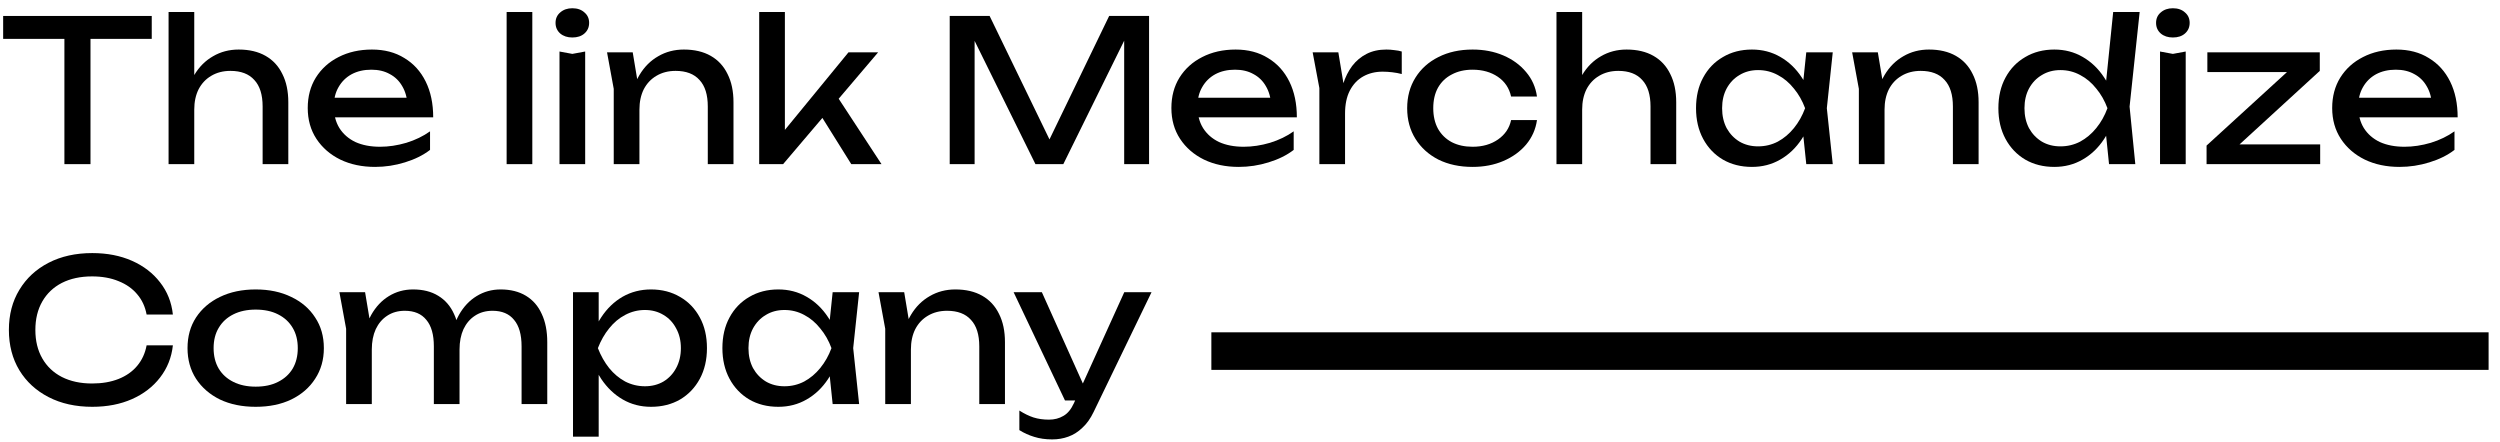
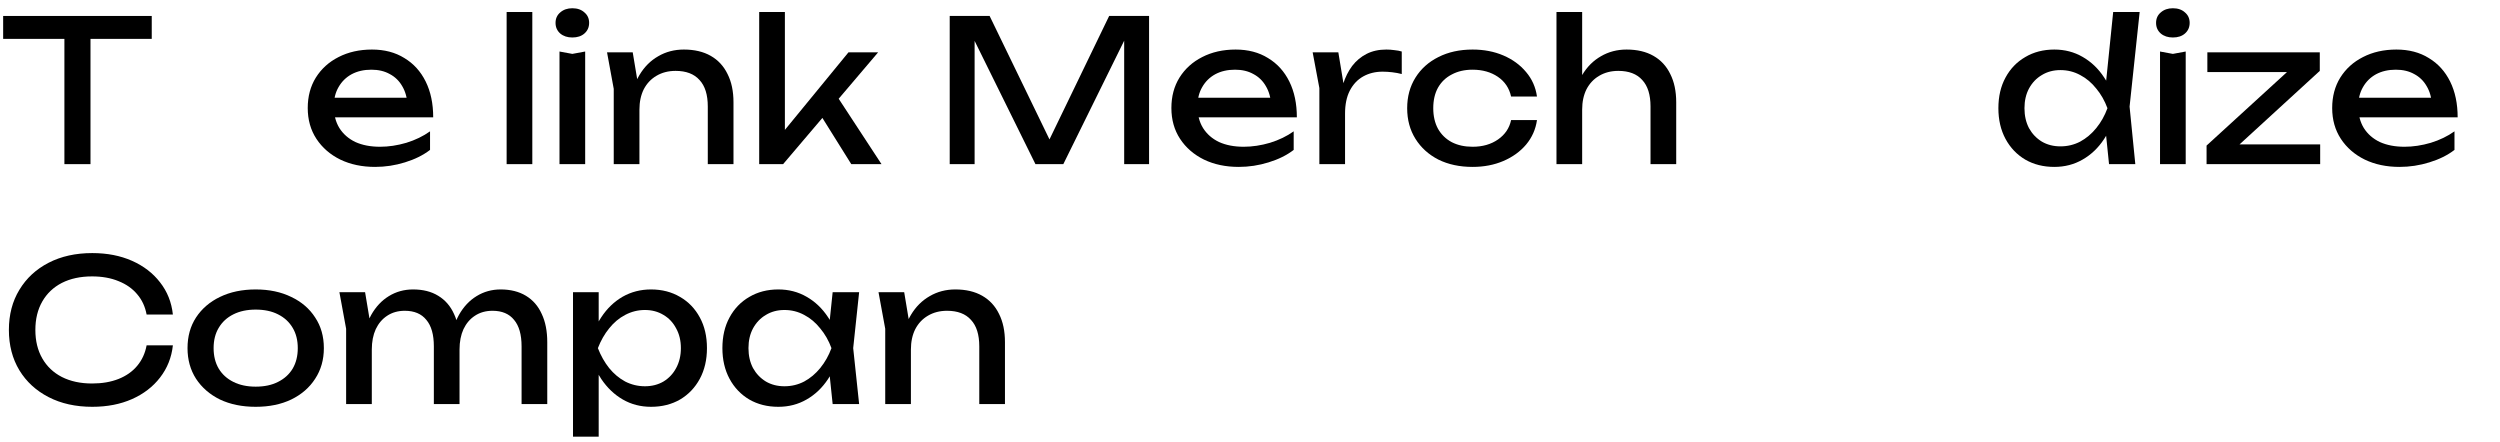
<svg xmlns="http://www.w3.org/2000/svg" width="198" height="35" viewBox="0 0 198 35" fill="none">
  <path d="M5.101 2.218H7.167V13H5.101V2.218ZM0.25 1.264H12.018V3.079H0.25V1.264Z" fill="black" />
-   <path d="M13.351 0.951H15.385V13H13.351V0.951ZM18.906 3.924C19.741 3.924 20.45 4.091 21.034 4.425C21.619 4.758 22.062 5.238 22.364 5.864C22.677 6.48 22.834 7.226 22.834 8.102V13H20.8V8.431C20.8 7.502 20.581 6.803 20.142 6.334C19.715 5.854 19.084 5.614 18.249 5.614C17.675 5.614 17.169 5.744 16.731 6.005C16.303 6.255 15.97 6.61 15.73 7.069C15.5 7.528 15.385 8.066 15.385 8.681L14.665 8.29C14.759 7.372 14.999 6.589 15.385 5.943C15.771 5.296 16.267 4.8 16.872 4.456C17.477 4.101 18.155 3.924 18.906 3.924Z" fill="black" />
  <path d="M29.709 13.219C28.676 13.219 27.758 13.026 26.955 12.64C26.151 12.244 25.52 11.696 25.061 10.997C24.602 10.298 24.373 9.484 24.373 8.556C24.373 7.638 24.587 6.834 25.014 6.146C25.452 5.447 26.052 4.905 26.814 4.519C27.586 4.122 28.467 3.924 29.458 3.924C30.45 3.924 31.305 4.148 32.025 4.597C32.755 5.035 33.318 5.656 33.715 6.459C34.111 7.262 34.309 8.206 34.309 9.291H25.969V7.742H33.292L32.275 8.321C32.244 7.737 32.103 7.236 31.853 6.819C31.613 6.402 31.284 6.083 30.867 5.864C30.46 5.635 29.975 5.52 29.412 5.52C28.817 5.52 28.295 5.64 27.847 5.88C27.409 6.12 27.064 6.459 26.814 6.897C26.563 7.325 26.438 7.836 26.438 8.431C26.438 9.088 26.584 9.656 26.876 10.136C27.179 10.616 27.602 10.987 28.144 11.247C28.697 11.498 29.349 11.623 30.1 11.623C30.778 11.623 31.472 11.519 32.181 11.31C32.891 11.091 33.517 10.788 34.059 10.402V11.873C33.517 12.291 32.854 12.619 32.072 12.859C31.3 13.099 30.512 13.219 29.709 13.219Z" fill="black" />
  <path d="M40.125 0.951H42.159V13H40.125V0.951Z" fill="black" />
  <path d="M44.312 4.08L45.329 4.268L46.346 4.08V13H44.312V4.08ZM45.329 2.969C44.943 2.969 44.625 2.865 44.374 2.656C44.124 2.437 43.999 2.156 43.999 1.811C43.999 1.467 44.124 1.191 44.374 0.982C44.625 0.763 44.943 0.653 45.329 0.653C45.725 0.653 46.044 0.763 46.283 0.982C46.534 1.191 46.659 1.467 46.659 1.811C46.659 2.156 46.534 2.437 46.283 2.656C46.044 2.865 45.725 2.969 45.329 2.969Z" fill="black" />
  <path d="M48.077 4.143H50.111L50.643 7.335V13H48.608V7.038L48.077 4.143ZM54.164 3.924C54.998 3.924 55.708 4.091 56.292 4.425C56.876 4.758 57.319 5.238 57.622 5.864C57.935 6.48 58.092 7.226 58.092 8.102V13H56.057V8.431C56.057 7.502 55.838 6.803 55.4 6.334C54.972 5.854 54.341 5.614 53.507 5.614C52.933 5.614 52.427 5.744 51.989 6.005C51.561 6.255 51.227 6.61 50.987 7.069C50.758 7.528 50.643 8.066 50.643 8.681L49.923 8.29C50.017 7.372 50.257 6.589 50.643 5.943C51.029 5.296 51.524 4.8 52.129 4.456C52.734 4.101 53.413 3.924 54.164 3.924Z" fill="black" />
  <path d="M62.163 11.232L61.568 11.013L67.201 4.143H69.549L62.022 13H60.128V0.951H62.163V11.232ZM64.682 8.618L66.106 7.335L69.815 13H67.421L64.682 8.618Z" fill="black" />
  <path d="M91.006 1.264V13H89.035V1.89L89.676 1.921L84.215 13H82.008L76.547 1.937L77.189 1.905V13H75.217V1.264H78.378L83.636 12.108H82.603L87.845 1.264H91.006Z" fill="black" />
  <path d="M98.11 13.219C97.077 13.219 96.159 13.026 95.356 12.64C94.552 12.244 93.921 11.696 93.462 10.997C93.003 10.298 92.774 9.484 92.774 8.556C92.774 7.638 92.988 6.834 93.415 6.146C93.853 5.447 94.453 4.905 95.215 4.519C95.987 4.122 96.868 3.924 97.859 3.924C98.851 3.924 99.706 4.148 100.426 4.597C101.156 5.035 101.719 5.656 102.116 6.459C102.512 7.262 102.711 8.206 102.711 9.291H94.37V7.742H101.693L100.676 8.321C100.645 7.737 100.504 7.236 100.254 6.819C100.014 6.402 99.685 6.083 99.268 5.864C98.861 5.635 98.376 5.52 97.813 5.52C97.218 5.52 96.696 5.64 96.248 5.88C95.81 6.12 95.465 6.459 95.215 6.897C94.965 7.325 94.839 7.836 94.839 8.431C94.839 9.088 94.985 9.656 95.278 10.136C95.58 10.616 96.003 10.987 96.545 11.247C97.098 11.498 97.75 11.623 98.501 11.623C99.179 11.623 99.873 11.519 100.582 11.31C101.292 11.091 101.918 10.788 102.46 10.402V11.873C101.918 12.291 101.255 12.619 100.473 12.859C99.701 13.099 98.913 13.219 98.11 13.219Z" fill="black" />
  <path d="M103.962 4.143H105.996L106.528 7.367V13H104.494V6.975L103.962 4.143ZM111.019 4.08V5.864C110.79 5.802 110.539 5.755 110.268 5.723C109.997 5.692 109.741 5.676 109.501 5.676C108.928 5.676 108.416 5.802 107.968 6.052C107.519 6.302 107.165 6.678 106.904 7.179C106.653 7.669 106.528 8.274 106.528 8.994L106.059 8.415C106.1 7.789 106.205 7.205 106.372 6.662C106.549 6.109 106.789 5.63 107.092 5.223C107.404 4.816 107.785 4.498 108.234 4.268C108.682 4.039 109.204 3.924 109.799 3.924C110.007 3.924 110.221 3.94 110.44 3.971C110.659 3.992 110.852 4.028 111.019 4.08Z" fill="black" />
  <path d="M121.729 9.51C121.625 10.241 121.338 10.887 120.868 11.451C120.399 12.004 119.799 12.437 119.069 12.75C118.339 13.063 117.525 13.219 116.628 13.219C115.605 13.219 114.703 13.026 113.921 12.64C113.149 12.244 112.543 11.696 112.105 10.997C111.667 10.298 111.448 9.49 111.448 8.571C111.448 7.653 111.667 6.845 112.105 6.146C112.543 5.447 113.149 4.905 113.921 4.519C114.703 4.122 115.605 3.924 116.628 3.924C117.525 3.924 118.339 4.08 119.069 4.393C119.799 4.706 120.399 5.144 120.868 5.708C121.338 6.261 121.625 6.908 121.729 7.648H119.679C119.533 6.981 119.184 6.459 118.631 6.083C118.078 5.708 117.41 5.52 116.628 5.52C116.002 5.52 115.454 5.645 114.985 5.896C114.515 6.136 114.15 6.485 113.889 6.944C113.639 7.393 113.514 7.935 113.514 8.571C113.514 9.197 113.639 9.74 113.889 10.199C114.15 10.658 114.515 11.013 114.985 11.263C115.454 11.503 116.002 11.623 116.628 11.623C117.421 11.623 118.093 11.43 118.646 11.044C119.199 10.658 119.544 10.147 119.679 9.51H121.729Z" fill="black" />
  <path d="M123.273 0.951H125.307V13H123.273V0.951ZM128.828 3.924C129.662 3.924 130.372 4.091 130.956 4.425C131.54 4.758 131.984 5.238 132.286 5.864C132.599 6.48 132.756 7.226 132.756 8.102V13H130.721V8.431C130.721 7.502 130.502 6.803 130.064 6.334C129.636 5.854 129.005 5.614 128.171 5.614C127.597 5.614 127.091 5.744 126.653 6.005C126.225 6.255 125.891 6.61 125.651 7.069C125.422 7.528 125.307 8.066 125.307 8.681L124.587 8.29C124.681 7.372 124.921 6.589 125.307 5.943C125.693 5.296 126.188 4.8 126.793 4.456C127.399 4.101 128.077 3.924 128.828 3.924Z" fill="black" />
-   <path d="M143.057 13L142.713 9.714L143.12 8.571L142.713 7.445L143.057 4.143H145.154L144.685 8.571L145.154 13H143.057ZM143.683 8.571C143.485 9.5 143.157 10.314 142.697 11.013C142.238 11.712 141.67 12.254 140.992 12.64C140.324 13.026 139.578 13.219 138.754 13.219C137.888 13.219 137.121 13.026 136.454 12.64C135.786 12.244 135.264 11.696 134.889 10.997C134.513 10.298 134.326 9.49 134.326 8.571C134.326 7.643 134.513 6.834 134.889 6.146C135.264 5.447 135.786 4.905 136.454 4.519C137.121 4.122 137.888 3.924 138.754 3.924C139.578 3.924 140.324 4.117 140.992 4.503C141.67 4.889 142.238 5.431 142.697 6.13C143.167 6.819 143.496 7.633 143.683 8.571ZM136.391 8.571C136.391 9.166 136.511 9.693 136.751 10.152C137.001 10.601 137.34 10.955 137.768 11.216C138.196 11.466 138.686 11.592 139.239 11.592C139.803 11.592 140.324 11.466 140.804 11.216C141.284 10.955 141.706 10.601 142.072 10.152C142.447 9.693 142.744 9.166 142.964 8.571C142.744 7.977 142.447 7.455 142.072 7.007C141.706 6.548 141.284 6.193 140.804 5.943C140.324 5.682 139.803 5.551 139.239 5.551C138.686 5.551 138.196 5.682 137.768 5.943C137.34 6.193 137.001 6.548 136.751 7.007C136.511 7.455 136.391 7.977 136.391 8.571Z" fill="black" />
-   <path d="M146.69 4.143H148.724L149.256 7.335V13H147.222V7.038L146.69 4.143ZM152.777 3.924C153.611 3.924 154.321 4.091 154.905 4.425C155.489 4.758 155.933 5.238 156.235 5.864C156.548 6.48 156.705 7.226 156.705 8.102V13H154.67V8.431C154.67 7.502 154.451 6.803 154.013 6.334C153.585 5.854 152.954 5.614 152.12 5.614C151.546 5.614 151.04 5.744 150.602 6.005C150.174 6.255 149.84 6.61 149.6 7.069C149.371 7.528 149.256 8.066 149.256 8.681L148.536 8.29C148.63 7.372 148.87 6.589 149.256 5.943C149.642 5.296 150.137 4.8 150.743 4.456C151.348 4.101 152.026 3.924 152.777 3.924Z" fill="black" />
  <path d="M167.035 13L166.691 9.636L167.145 8.587L166.707 7.382L167.364 0.951H169.461L168.663 8.446L169.116 13H167.035ZM167.63 8.571C167.432 9.5 167.103 10.314 166.644 11.013C166.185 11.712 165.616 12.254 164.938 12.64C164.271 13.026 163.525 13.219 162.701 13.219C161.835 13.219 161.068 13.026 160.4 12.64C159.733 12.244 159.211 11.696 158.835 10.997C158.46 10.298 158.272 9.49 158.272 8.571C158.272 7.643 158.46 6.834 158.835 6.146C159.211 5.447 159.733 4.905 160.4 4.519C161.068 4.122 161.835 3.924 162.701 3.924C163.525 3.924 164.271 4.117 164.938 4.503C165.616 4.889 166.185 5.431 166.644 6.13C167.113 6.819 167.442 7.633 167.63 8.571ZM160.338 8.571C160.338 9.166 160.458 9.693 160.698 10.152C160.948 10.601 161.287 10.955 161.715 11.216C162.142 11.466 162.633 11.592 163.186 11.592C163.749 11.592 164.271 11.466 164.751 11.216C165.23 10.955 165.653 10.601 166.018 10.152C166.394 9.693 166.691 9.166 166.91 8.571C166.691 7.977 166.394 7.455 166.018 7.007C165.653 6.548 165.23 6.193 164.751 5.943C164.271 5.682 163.749 5.551 163.186 5.551C162.633 5.551 162.142 5.682 161.715 5.943C161.287 6.193 160.948 6.548 160.698 7.007C160.458 7.455 160.338 7.977 160.338 8.571Z" fill="black" />
  <path d="M171.074 4.08L172.091 4.268L173.108 4.08V13H171.074V4.08ZM172.091 2.969C171.705 2.969 171.387 2.865 171.136 2.656C170.886 2.437 170.761 2.156 170.761 1.811C170.761 1.467 170.886 1.191 171.136 0.982C171.387 0.763 171.705 0.653 172.091 0.653C172.487 0.653 172.806 0.763 173.046 0.982C173.296 1.191 173.421 1.467 173.421 1.811C173.421 2.156 173.296 2.437 173.046 2.656C172.806 2.865 172.487 2.969 172.091 2.969Z" fill="black" />
  <path d="M174.76 13V11.529L181.677 5.207L182.944 5.708H174.823V4.143H183.727V5.614L176.826 11.936L175.731 11.435H183.758V13H174.76Z" fill="black" />
  <path d="M190.045 13.219C189.012 13.219 188.094 13.026 187.291 12.64C186.487 12.244 185.856 11.696 185.397 10.997C184.938 10.298 184.709 9.484 184.709 8.556C184.709 7.638 184.923 6.834 185.35 6.146C185.788 5.447 186.388 4.905 187.15 4.519C187.922 4.122 188.803 3.924 189.794 3.924C190.786 3.924 191.641 4.148 192.361 4.597C193.091 5.035 193.654 5.656 194.051 6.459C194.447 7.262 194.646 8.206 194.646 9.291H186.305V7.742H193.628L192.611 8.321C192.58 7.737 192.439 7.236 192.189 6.819C191.949 6.402 191.62 6.083 191.203 5.864C190.796 5.635 190.311 5.52 189.748 5.52C189.153 5.52 188.631 5.64 188.183 5.88C187.745 6.12 187.4 6.459 187.15 6.897C186.9 7.325 186.774 7.836 186.774 8.431C186.774 9.088 186.92 9.656 187.212 10.136C187.515 10.616 187.938 10.987 188.48 11.247C189.033 11.498 189.685 11.623 190.436 11.623C191.114 11.623 191.808 11.519 192.517 11.31C193.227 11.091 193.853 10.788 194.395 10.402V11.873C193.853 12.291 193.19 12.619 192.408 12.859C191.636 13.099 190.848 13.219 190.045 13.219Z" fill="black" />
  <path d="M13.692 27.352C13.588 28.312 13.249 29.162 12.675 29.903C12.112 30.633 11.371 31.202 10.453 31.609C9.535 32.016 8.487 32.219 7.308 32.219C5.993 32.219 4.841 31.963 3.85 31.452C2.858 30.941 2.086 30.232 1.534 29.324C0.981 28.406 0.704 27.342 0.704 26.132C0.704 24.922 0.981 23.863 1.534 22.955C2.086 22.037 2.858 21.323 3.85 20.811C4.841 20.3 5.993 20.044 7.308 20.044C8.487 20.044 9.535 20.248 10.453 20.655C11.371 21.062 12.112 21.63 12.675 22.36C13.249 23.091 13.588 23.941 13.692 24.911H11.611C11.496 24.285 11.246 23.748 10.86 23.299C10.485 22.851 9.994 22.507 9.389 22.267C8.784 22.016 8.085 21.891 7.292 21.891C6.374 21.891 5.576 22.063 4.898 22.407C4.23 22.752 3.714 23.242 3.349 23.878C2.984 24.515 2.801 25.266 2.801 26.132C2.801 26.998 2.984 27.749 3.349 28.385C3.714 29.022 4.23 29.512 4.898 29.856C5.576 30.2 6.374 30.373 7.292 30.373C8.085 30.373 8.784 30.253 9.389 30.013C9.994 29.773 10.485 29.428 10.86 28.98C11.246 28.521 11.496 27.978 11.611 27.352H13.692Z" fill="black" />
  <path d="M20.251 32.219C19.176 32.219 18.232 32.026 17.419 31.64C16.615 31.244 15.984 30.696 15.525 29.997C15.076 29.298 14.852 28.489 14.852 27.572C14.852 26.643 15.076 25.834 15.525 25.146C15.984 24.447 16.615 23.904 17.419 23.518C18.232 23.122 19.176 22.924 20.251 22.924C21.325 22.924 22.264 23.122 23.068 23.518C23.881 23.904 24.512 24.447 24.961 25.146C25.42 25.834 25.65 26.643 25.65 27.572C25.65 28.489 25.42 29.298 24.961 29.997C24.512 30.696 23.881 31.244 23.068 31.64C22.264 32.026 21.325 32.219 20.251 32.219ZM20.251 30.623C20.939 30.623 21.529 30.498 22.019 30.247C22.52 29.997 22.906 29.648 23.177 29.199C23.448 28.74 23.584 28.197 23.584 27.572C23.584 26.945 23.448 26.408 23.177 25.96C22.906 25.501 22.52 25.146 22.019 24.896C21.529 24.645 20.939 24.52 20.251 24.52C19.573 24.52 18.983 24.645 18.483 24.896C17.982 25.146 17.596 25.501 17.325 25.96C17.053 26.408 16.918 26.945 16.918 27.572C16.918 28.197 17.053 28.74 17.325 29.199C17.596 29.648 17.982 29.997 18.483 30.247C18.983 30.498 19.573 30.623 20.251 30.623Z" fill="black" />
  <path d="M26.881 23.143H28.915L29.447 26.335V32H27.413V26.038L26.881 23.143ZM32.718 22.924C33.5 22.924 34.163 23.091 34.705 23.425C35.258 23.759 35.675 24.238 35.957 24.864C36.249 25.48 36.395 26.226 36.395 27.102V32H34.361V27.431C34.361 26.502 34.163 25.803 33.766 25.334C33.38 24.854 32.812 24.614 32.06 24.614C31.528 24.614 31.064 24.744 30.668 25.005C30.282 25.256 29.979 25.61 29.76 26.069C29.551 26.528 29.447 27.066 29.447 27.681L28.727 27.29C28.821 26.372 29.045 25.589 29.4 24.942C29.765 24.296 30.23 23.8 30.793 23.456C31.367 23.101 32.008 22.924 32.718 22.924ZM39.65 22.924C40.432 22.924 41.1 23.091 41.653 23.425C42.206 23.759 42.623 24.238 42.905 24.864C43.197 25.48 43.343 26.226 43.343 27.102V32H41.309V27.431C41.309 26.502 41.11 25.803 40.714 25.334C40.328 24.854 39.759 24.614 39.008 24.614C38.476 24.614 38.012 24.744 37.616 25.005C37.23 25.256 36.927 25.61 36.708 26.069C36.499 26.528 36.395 27.066 36.395 27.681L35.675 27.29C35.769 26.372 35.993 25.589 36.348 24.942C36.713 24.296 37.177 23.8 37.741 23.456C38.315 23.101 38.951 22.924 39.65 22.924Z" fill="black" />
  <path d="M45.382 23.143H47.416V26.226L47.322 26.539V28.323L47.416 28.87V34.582H45.382V23.143ZM46.633 27.572C46.832 26.633 47.16 25.819 47.619 25.13C48.078 24.431 48.642 23.889 49.309 23.503C49.987 23.117 50.739 22.924 51.563 22.924C52.429 22.924 53.195 23.122 53.863 23.518C54.531 23.904 55.052 24.447 55.428 25.146C55.803 25.834 55.991 26.643 55.991 27.572C55.991 28.489 55.803 29.298 55.428 29.997C55.052 30.696 54.531 31.244 53.863 31.64C53.195 32.026 52.429 32.219 51.563 32.219C50.739 32.219 49.993 32.026 49.325 31.64C48.657 31.254 48.089 30.712 47.619 30.013C47.16 29.314 46.832 28.5 46.633 27.572ZM53.926 27.572C53.926 26.977 53.8 26.455 53.55 26.007C53.31 25.548 52.976 25.193 52.548 24.942C52.121 24.682 51.63 24.551 51.078 24.551C50.525 24.551 50.003 24.682 49.513 24.942C49.033 25.193 48.61 25.548 48.245 26.007C47.88 26.455 47.583 26.977 47.353 27.572C47.583 28.166 47.88 28.693 48.245 29.152C48.61 29.601 49.033 29.955 49.513 30.216C50.003 30.466 50.525 30.592 51.078 30.592C51.63 30.592 52.121 30.466 52.548 30.216C52.976 29.955 53.31 29.601 53.55 29.152C53.8 28.693 53.926 28.166 53.926 27.572Z" fill="black" />
  <path d="M65.946 32L65.602 28.714L66.008 27.572L65.602 26.445L65.946 23.143H68.043L67.573 27.572L68.043 32H65.946ZM66.572 27.572C66.374 28.5 66.045 29.314 65.586 30.013C65.127 30.712 64.558 31.254 63.88 31.64C63.212 32.026 62.467 32.219 61.642 32.219C60.776 32.219 60.01 32.026 59.342 31.64C58.674 31.244 58.153 30.696 57.777 29.997C57.402 29.298 57.214 28.489 57.214 27.572C57.214 26.643 57.402 25.834 57.777 25.146C58.153 24.447 58.674 23.904 59.342 23.518C60.01 23.122 60.776 22.924 61.642 22.924C62.467 22.924 63.212 23.117 63.88 23.503C64.558 23.889 65.127 24.431 65.586 25.13C66.055 25.819 66.384 26.633 66.572 27.572ZM59.279 27.572C59.279 28.166 59.399 28.693 59.639 29.152C59.89 29.601 60.229 29.955 60.657 30.216C61.084 30.466 61.575 30.592 62.127 30.592C62.691 30.592 63.212 30.466 63.692 30.216C64.172 29.955 64.595 29.601 64.96 29.152C65.335 28.693 65.633 28.166 65.852 27.572C65.633 26.977 65.335 26.455 64.96 26.007C64.595 25.548 64.172 25.193 63.692 24.942C63.212 24.682 62.691 24.551 62.127 24.551C61.575 24.551 61.084 24.682 60.657 24.942C60.229 25.193 59.89 25.548 59.639 26.007C59.399 26.455 59.279 26.977 59.279 27.572Z" fill="black" />
  <path d="M69.578 23.143H71.612L72.144 26.335V32H70.11V26.038L69.578 23.143ZM75.665 22.924C76.5 22.924 77.209 23.091 77.793 23.425C78.378 23.759 78.821 24.238 79.124 24.864C79.436 25.48 79.593 26.226 79.593 27.102V32H77.559V27.431C77.559 26.502 77.34 25.803 76.901 25.334C76.474 24.854 75.843 24.614 75.008 24.614C74.434 24.614 73.928 24.744 73.49 25.005C73.062 25.256 72.728 25.61 72.489 26.069C72.259 26.528 72.144 27.066 72.144 27.681L71.424 27.29C71.518 26.372 71.758 25.589 72.144 24.942C72.53 24.296 73.026 23.8 73.631 23.456C74.236 23.101 74.914 22.924 75.665 22.924Z" fill="black" />
-   <path d="M83.33 34.801C82.808 34.801 82.334 34.733 81.906 34.598C81.489 34.472 81.098 34.295 80.733 34.066V32.516C81.129 32.767 81.504 32.949 81.859 33.064C82.224 33.179 82.631 33.236 83.08 33.236C83.507 33.236 83.888 33.137 84.222 32.939C84.556 32.751 84.832 32.417 85.052 31.937L89.042 23.143H91.201L86.616 32.626C86.366 33.148 86.069 33.565 85.724 33.878C85.391 34.201 85.02 34.436 84.613 34.582C84.217 34.728 83.789 34.801 83.33 34.801ZM84.347 31.718L80.279 23.143H82.516L86.366 31.718H84.347Z" fill="black" />
-   <path d="M95.94 27.807H197.097" stroke="black" stroke-width="2.975" />
</svg>